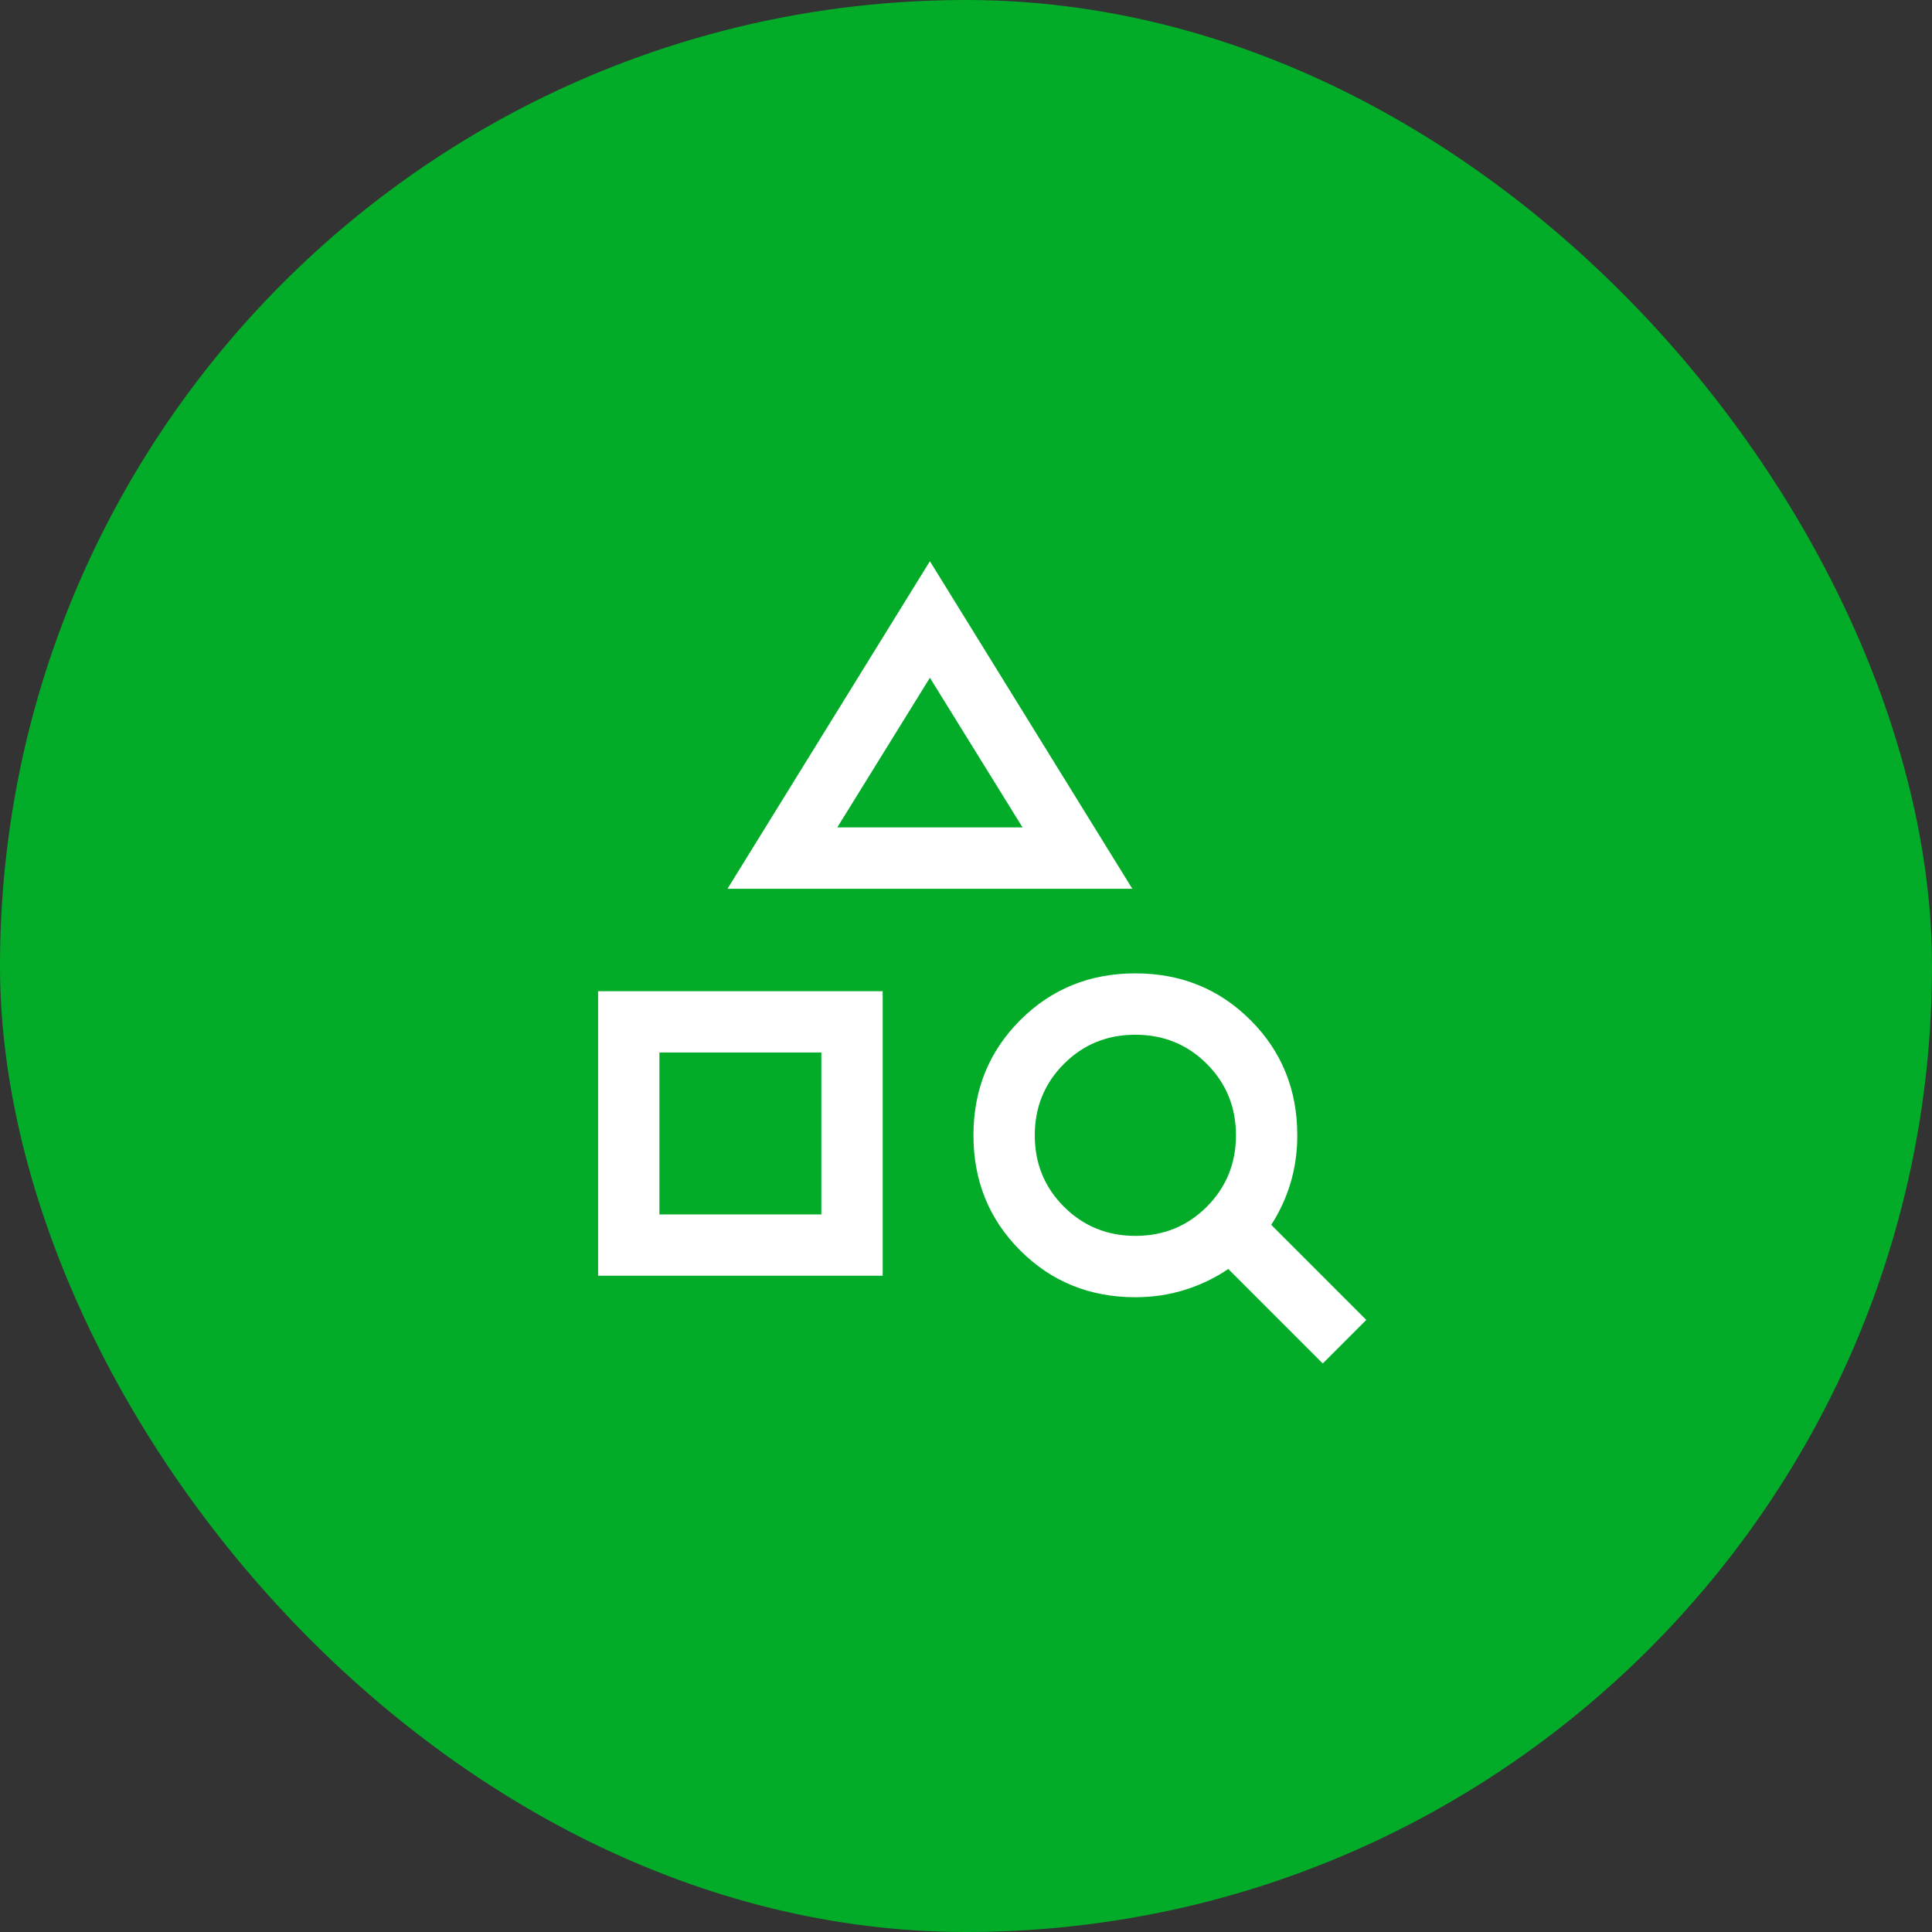
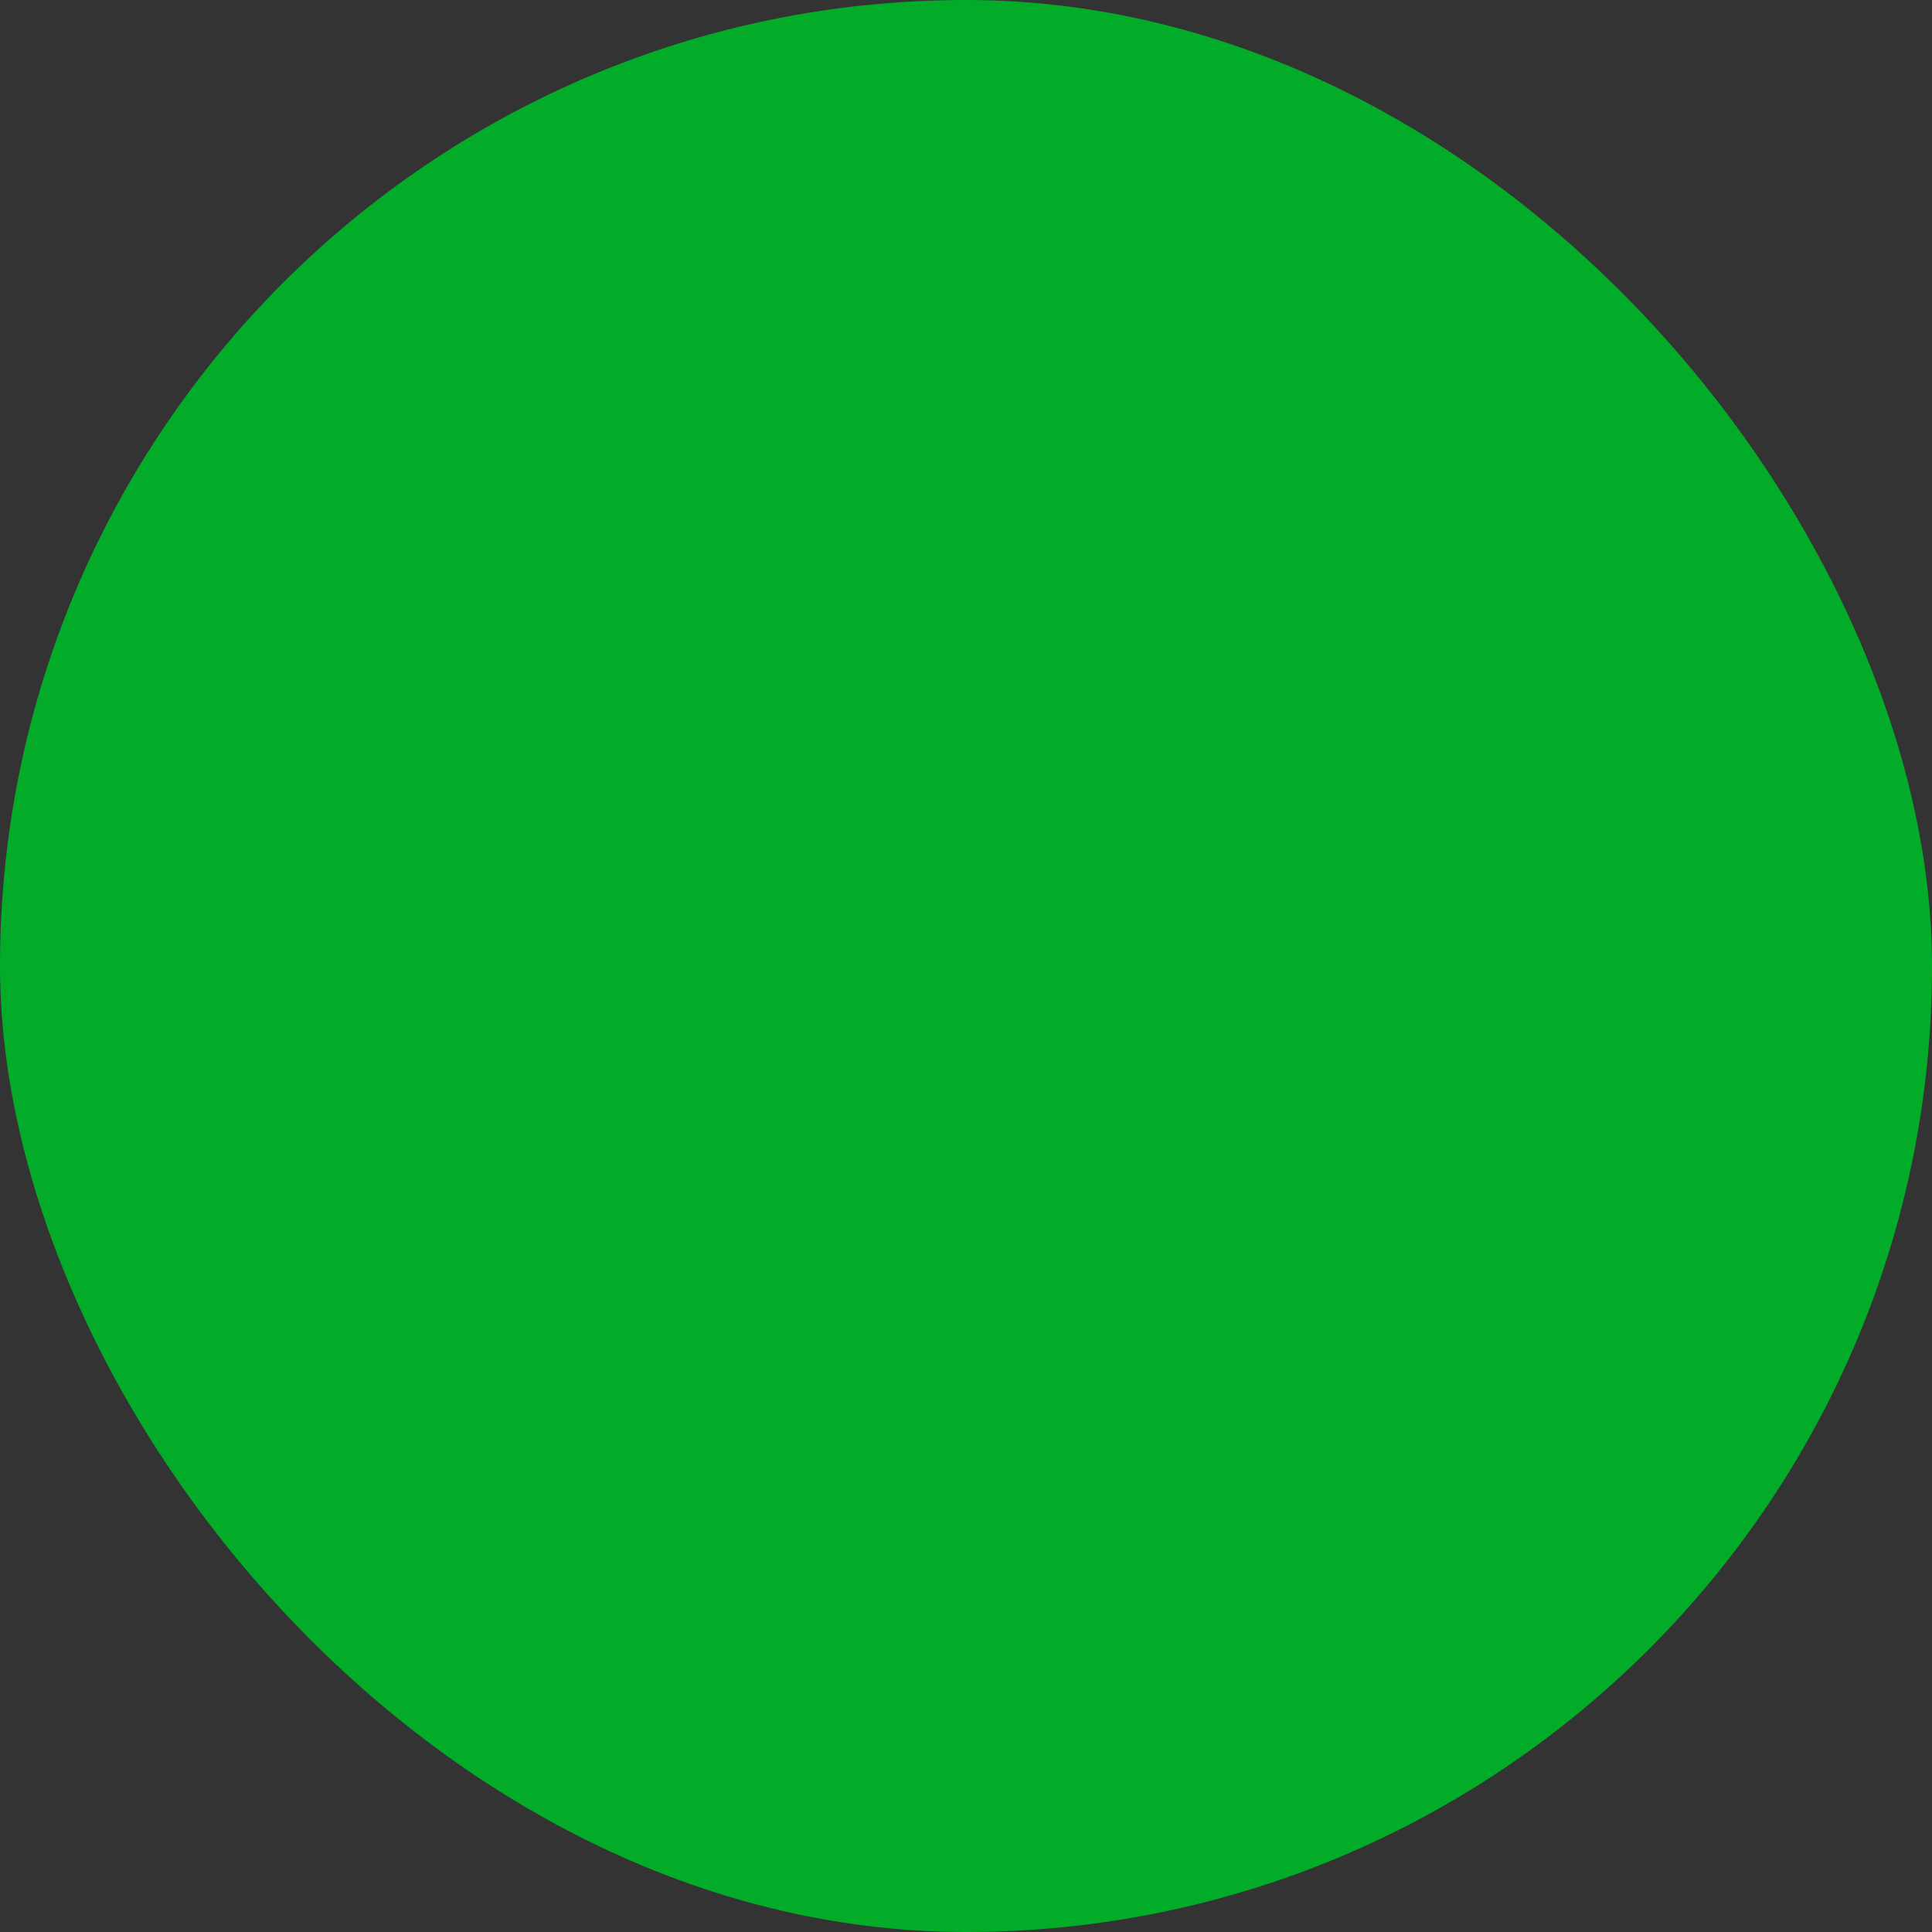
<svg xmlns="http://www.w3.org/2000/svg" width="70" height="70" viewBox="0 0 70 70" fill="none">
  <rect x="0" y="0" width="70" height="70" fill="#333333" stroke="none" />
  <rect width="70" height="70" rx="35" fill="#02AC28" />
  <mask id="mask0_246_240" style="mask-type:alpha" maskUnits="userSpaceOnUse" x="19" y="19" width="33" height="33">
-     <rect x="19.004" y="19.001" width="32" height="32" fill="#D9D9D9" />
-   </mask>
+     </mask>
  <g mask="url(#mask0_246_240)">
-     <path d="M21.67 46.223V35.912H31.981V46.223H21.67ZM23.892 44.001H29.759V38.134H23.892V44.001ZM26.359 32.201L33.692 20.334L41.026 32.201H26.359ZM30.337 29.978H37.048L33.692 24.556L30.337 29.978ZM47.926 49.401L44.503 45.978C44.022 46.304 43.497 46.556 42.929 46.734C42.36 46.912 41.763 47.001 41.137 47.001C39.485 47.001 38.094 46.436 36.964 45.306C35.835 44.176 35.27 42.786 35.27 41.134C35.27 39.482 35.835 38.091 36.964 36.962C38.094 35.832 39.485 35.267 41.137 35.267C42.788 35.267 44.179 35.832 45.309 36.962C46.438 38.091 47.003 39.482 47.003 41.134C47.003 41.741 46.922 42.317 46.758 42.862C46.595 43.406 46.362 43.912 46.059 44.378L49.503 47.823L47.926 49.401ZM41.139 44.778C42.16 44.778 43.022 44.426 43.726 43.721C44.429 43.016 44.781 42.153 44.781 41.132C44.781 40.111 44.428 39.249 43.724 38.545C43.019 37.841 42.156 37.49 41.135 37.49C40.114 37.49 39.251 37.842 38.548 38.547C37.844 39.252 37.492 40.115 37.492 41.136C37.492 42.157 37.845 43.019 38.55 43.723C39.255 44.426 40.117 44.778 41.139 44.778Z" fill="white" />
+     <path d="M21.67 46.223V35.912H31.981V46.223H21.67ZM23.892 44.001H29.759V38.134H23.892V44.001ZM26.359 32.201L33.692 20.334L41.026 32.201H26.359ZM30.337 29.978H37.048L33.692 24.556L30.337 29.978ZM47.926 49.401L44.503 45.978C42.36 46.912 41.763 47.001 41.137 47.001C39.485 47.001 38.094 46.436 36.964 45.306C35.835 44.176 35.27 42.786 35.27 41.134C35.27 39.482 35.835 38.091 36.964 36.962C38.094 35.832 39.485 35.267 41.137 35.267C42.788 35.267 44.179 35.832 45.309 36.962C46.438 38.091 47.003 39.482 47.003 41.134C47.003 41.741 46.922 42.317 46.758 42.862C46.595 43.406 46.362 43.912 46.059 44.378L49.503 47.823L47.926 49.401ZM41.139 44.778C42.16 44.778 43.022 44.426 43.726 43.721C44.429 43.016 44.781 42.153 44.781 41.132C44.781 40.111 44.428 39.249 43.724 38.545C43.019 37.841 42.156 37.49 41.135 37.49C40.114 37.49 39.251 37.842 38.548 38.547C37.844 39.252 37.492 40.115 37.492 41.136C37.492 42.157 37.845 43.019 38.55 43.723C39.255 44.426 40.117 44.778 41.139 44.778Z" fill="white" />
  </g>
</svg>